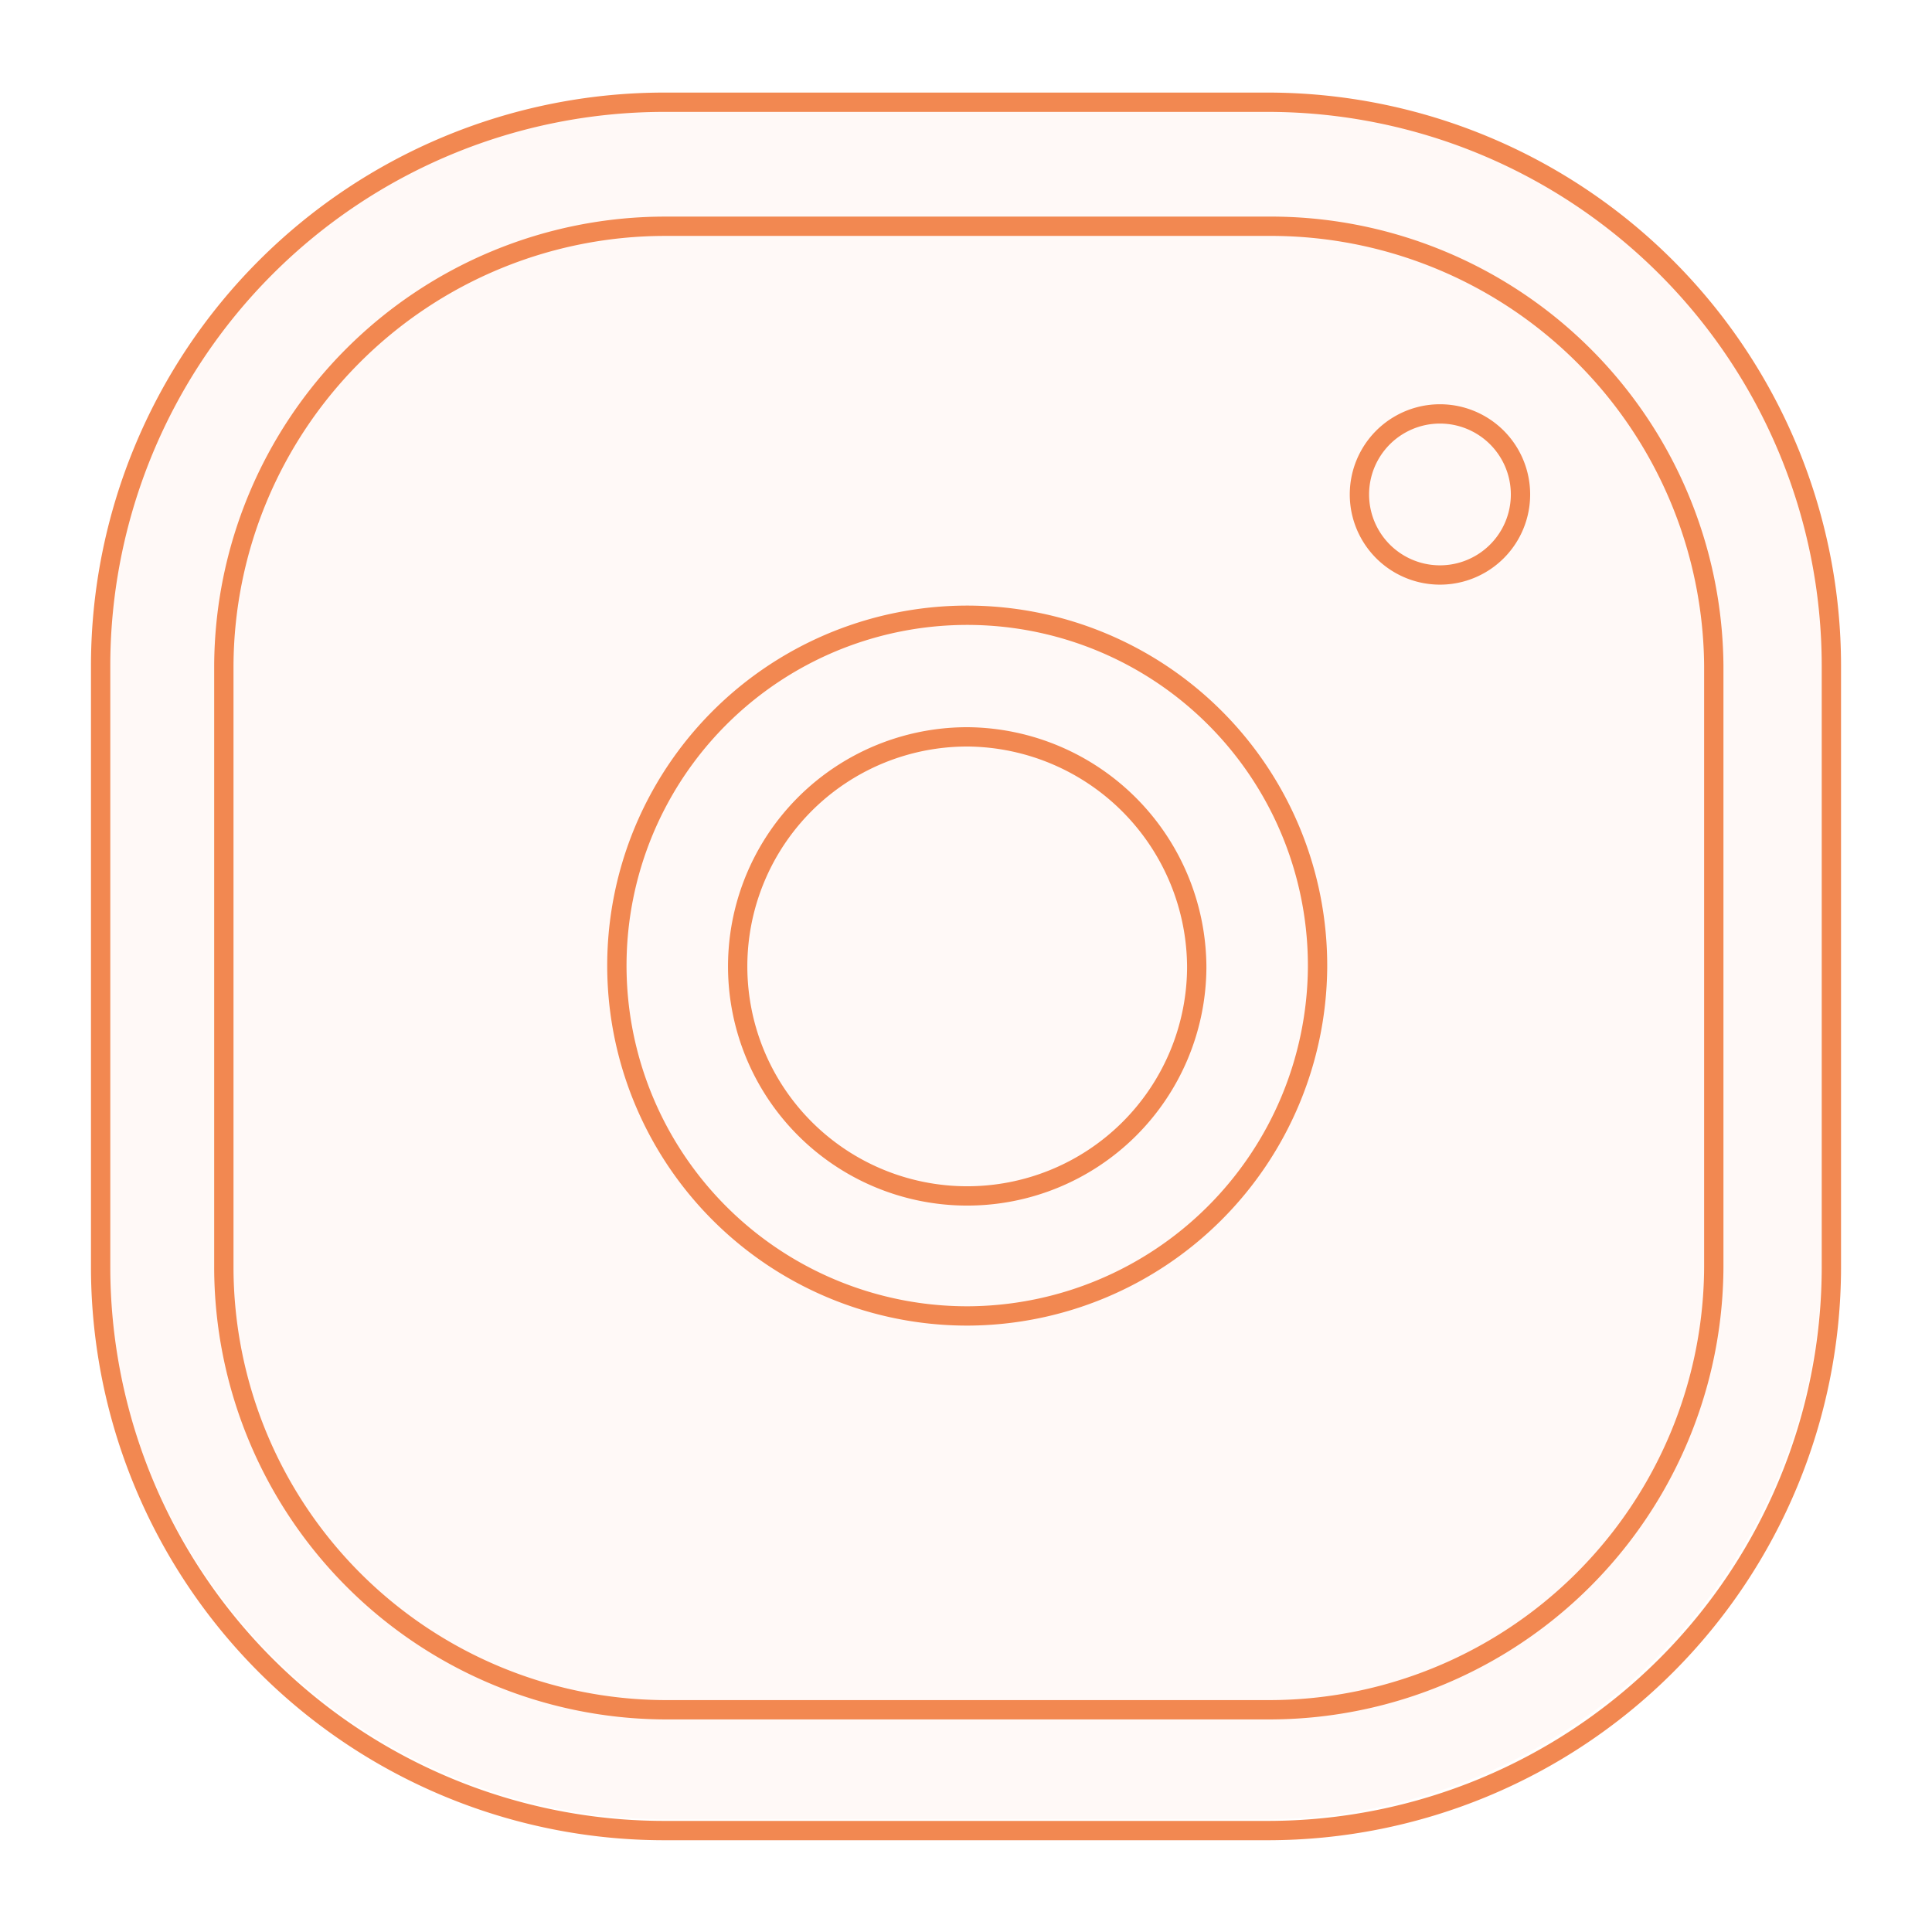
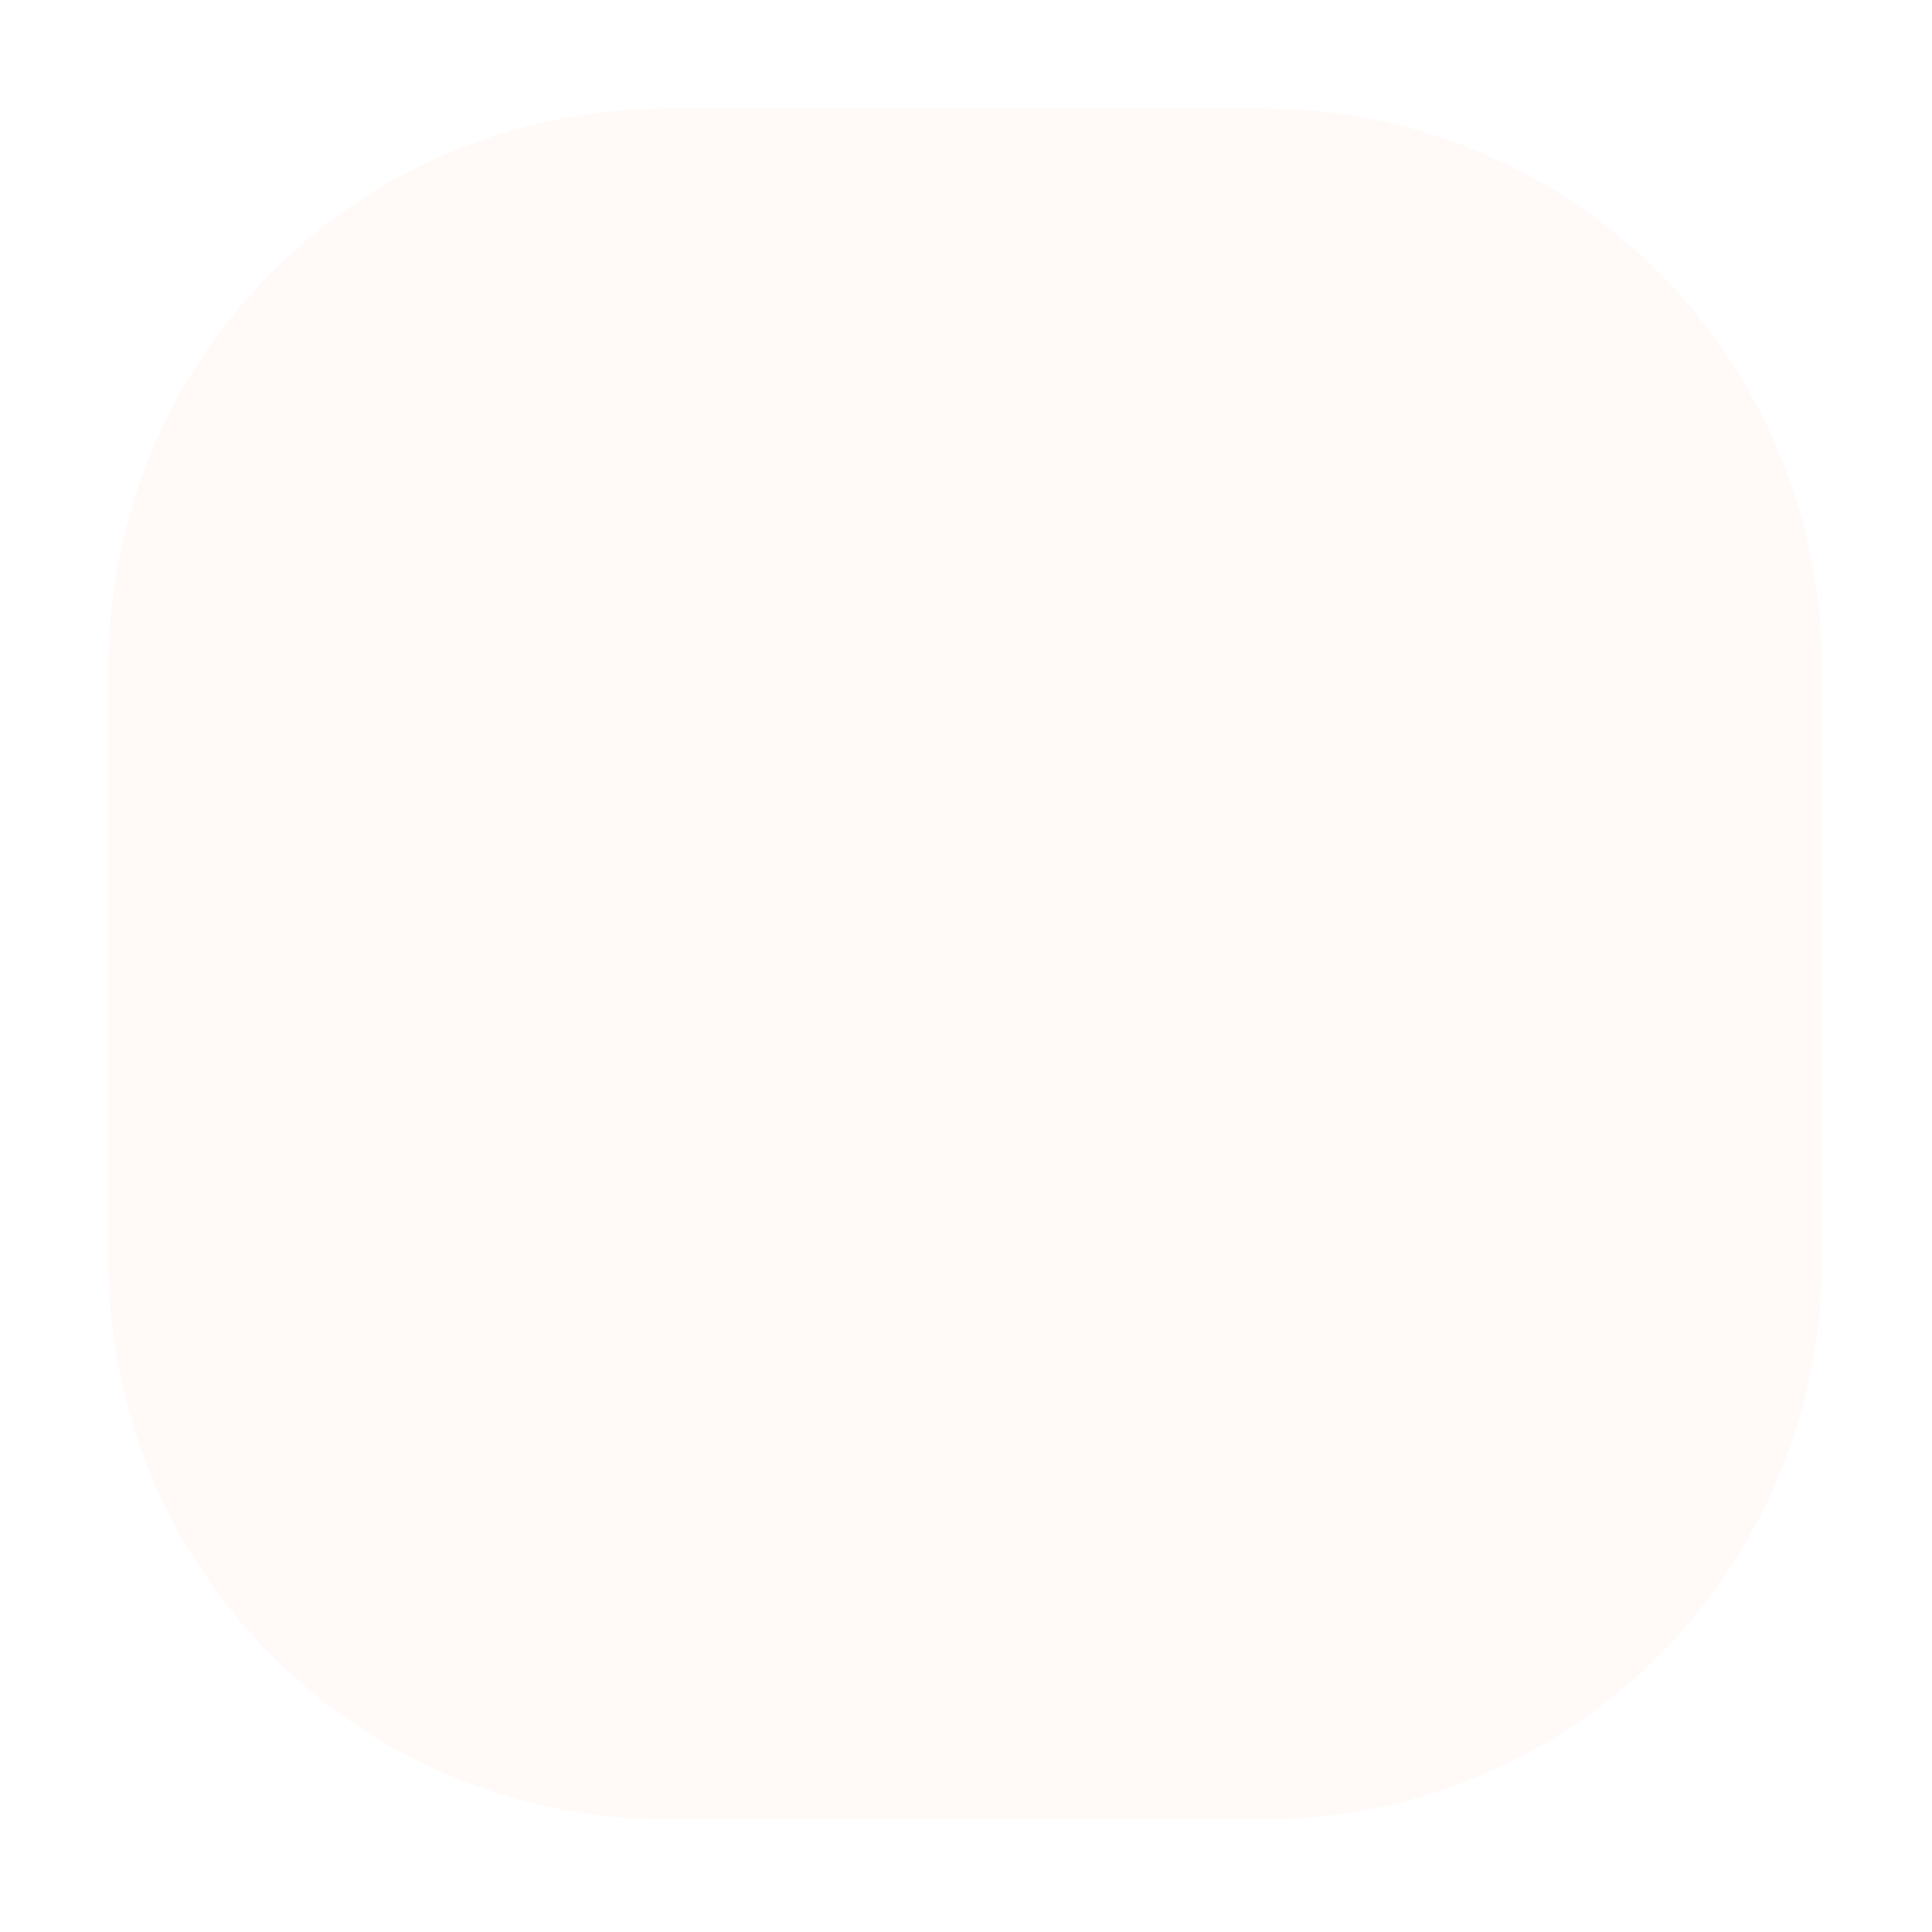
<svg xmlns="http://www.w3.org/2000/svg" fill="none" viewBox="0 0 400 400">
  <path fill="#F28851" d="M261.636 376.668H138.025A115.525 115.525 0 0 1 22.499 261.143V138.027A115.525 115.525 0 0 1 138.025 22.502h123.611a115.526 115.526 0 0 1 115.525 115.525v123.116a115.526 115.526 0 0 1-115.525 115.525Z" opacity=".05" />
-   <path stroke="#F28851" stroke-linecap="square" stroke-linejoin="bevel" stroke-width="4" d="M262.446 379H137.554a116.719 116.719 0 0 1-116.72-116.721V137.888a116.722 116.722 0 0 1 116.72-116.721h124.892a116.722 116.722 0 0 1 116.721 116.721v124.391A116.722 116.722 0 0 1 262.446 379v0ZM137.554 46.846a91.375 91.375 0 0 0-91.209 91.042v124.391a91.707 91.707 0 0 0 91.209 91.709h124.892a92.04 92.04 0 0 0 92.376-91.709V137.888a91.694 91.694 0 0 0-7.236-35.045 91.696 91.696 0 0 0-49.994-49.272 91.706 91.706 0 0 0-35.146-6.725H137.554Zm160.575 38.851a16.674 16.674 0 1 0 0 33.348 16.674 16.674 0 0 0 0-33.348Zm-97.545 186.754a72.532 72.532 0 0 1-67.297-44.661 72.534 72.534 0 1 1 139.497-27.373 72.703 72.703 0 0 1-72.2 72.034Zm0-119.89a47.526 47.526 0 0 0-44.109 29.028 47.518 47.518 0 0 0 9.938 51.86 47.523 47.523 0 0 0 81.359-33.032 47.855 47.855 0 0 0-47.188-47.856v0Z" />
</svg>